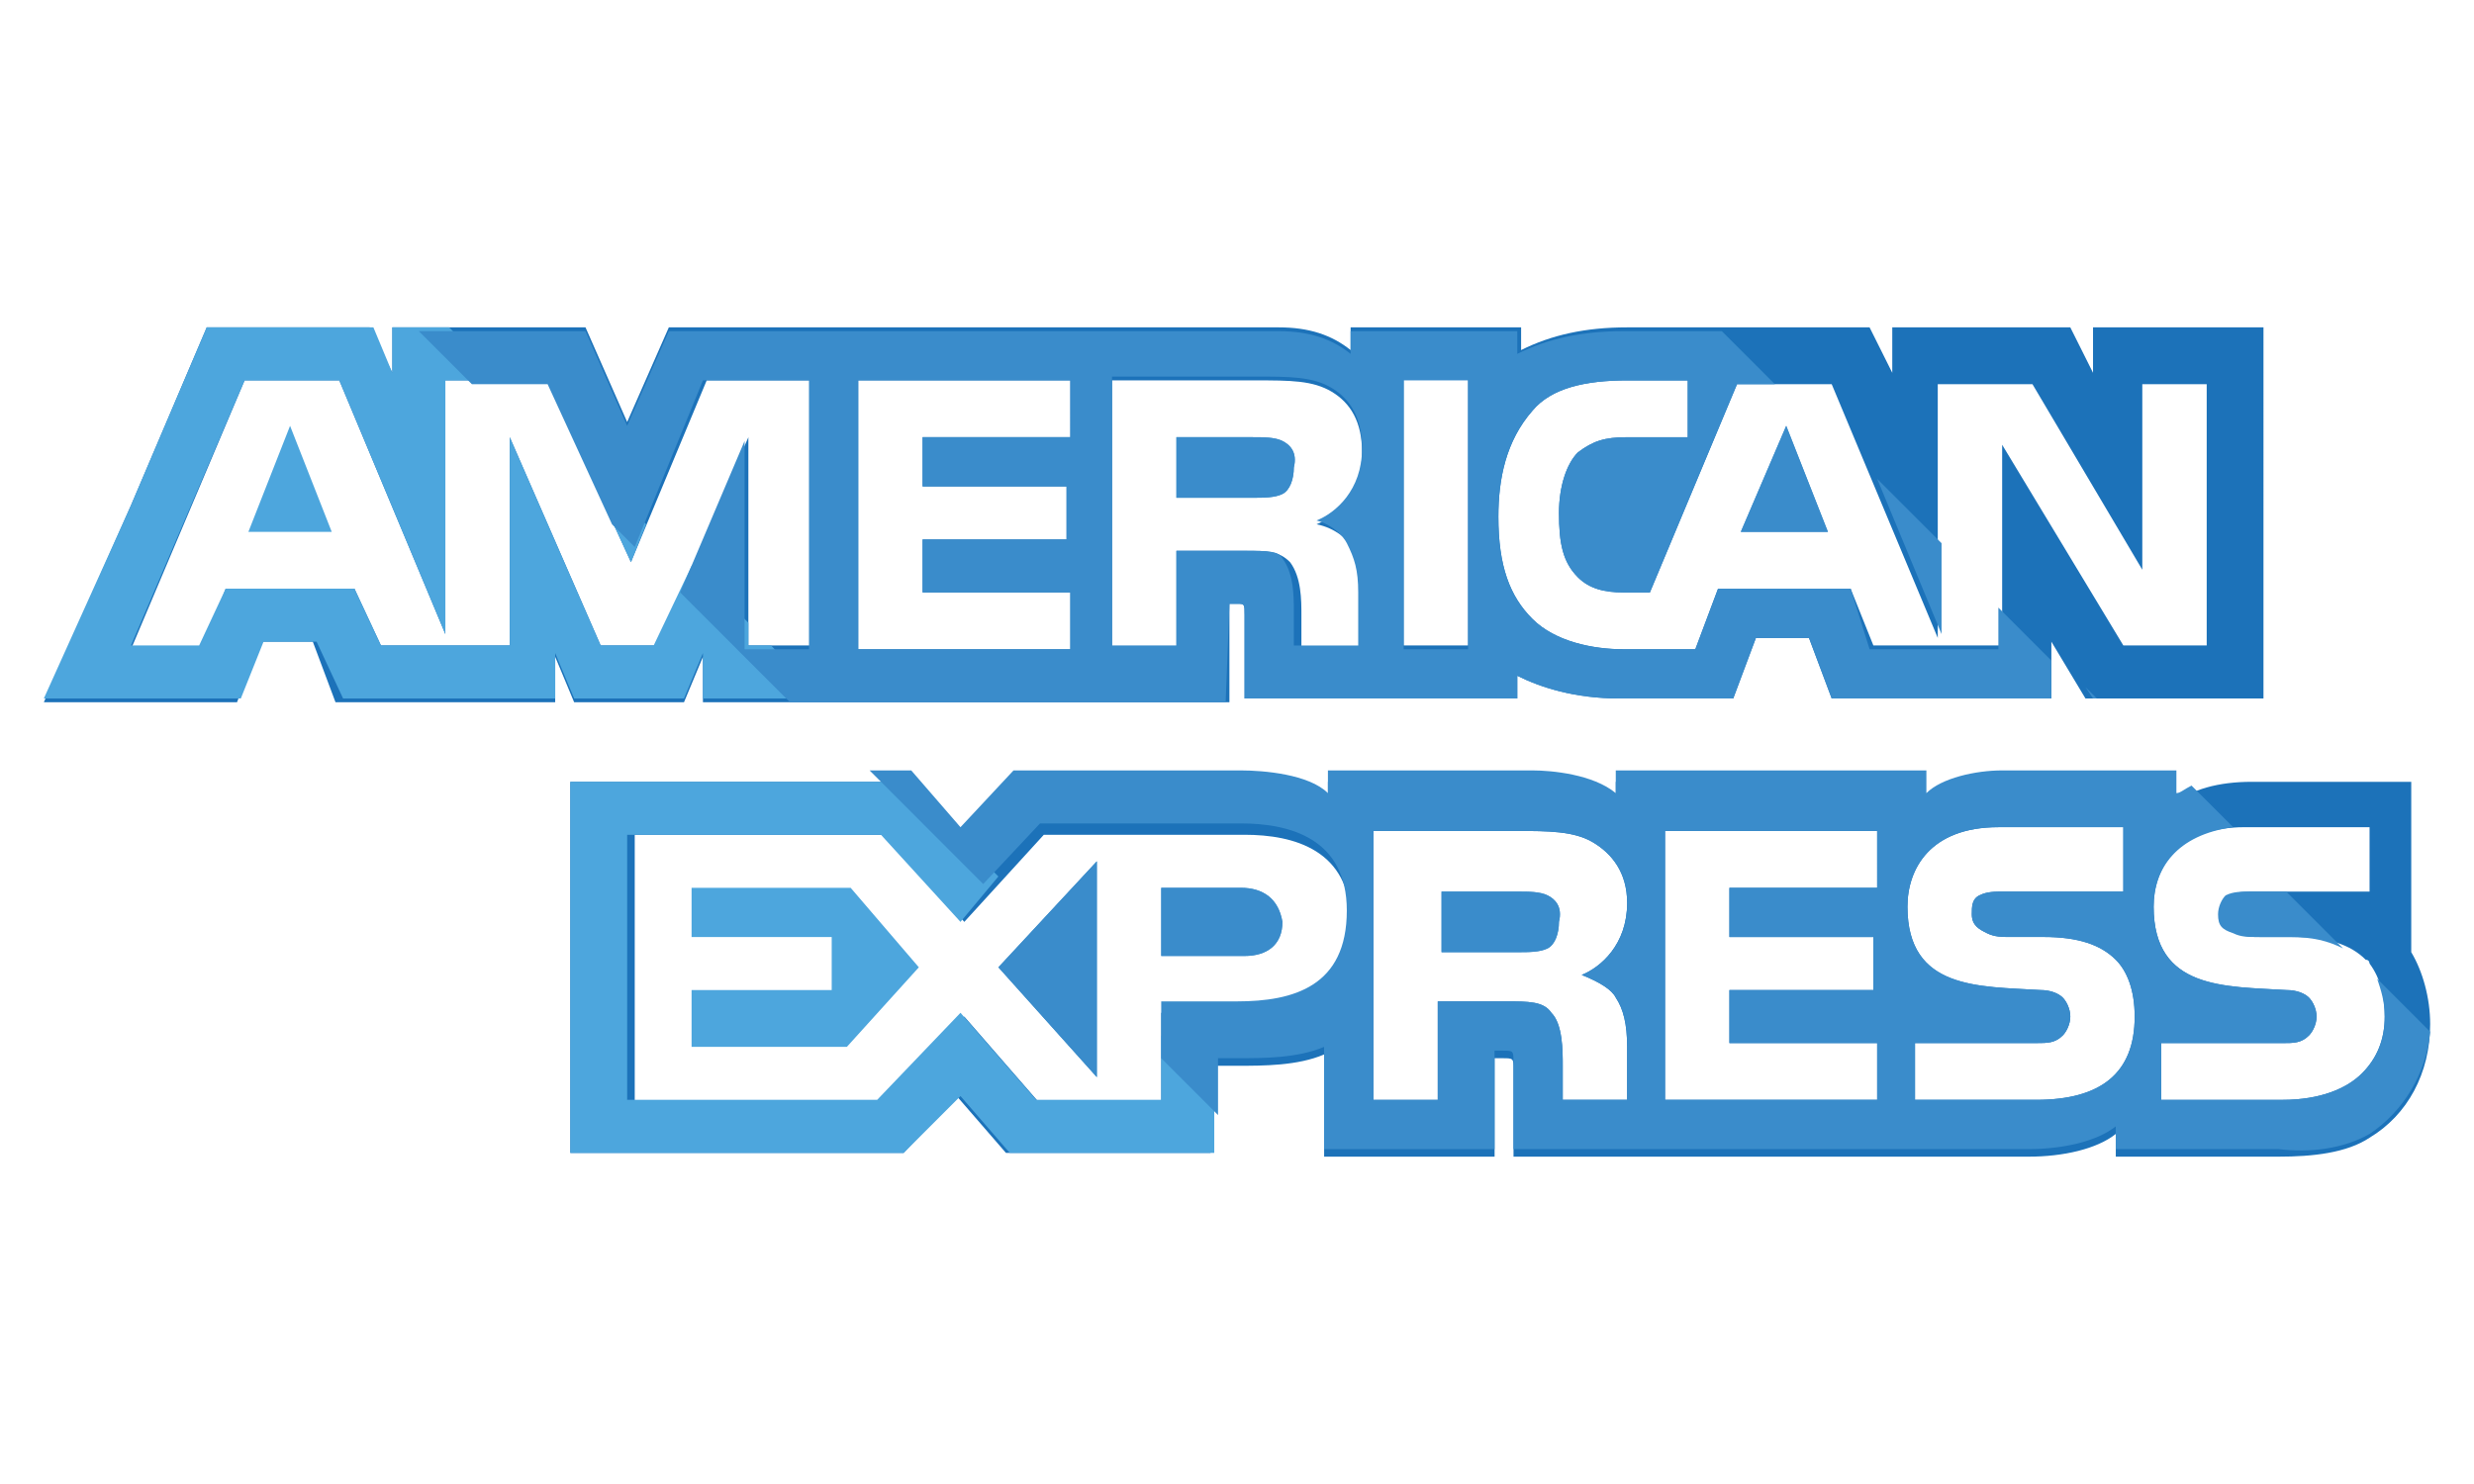
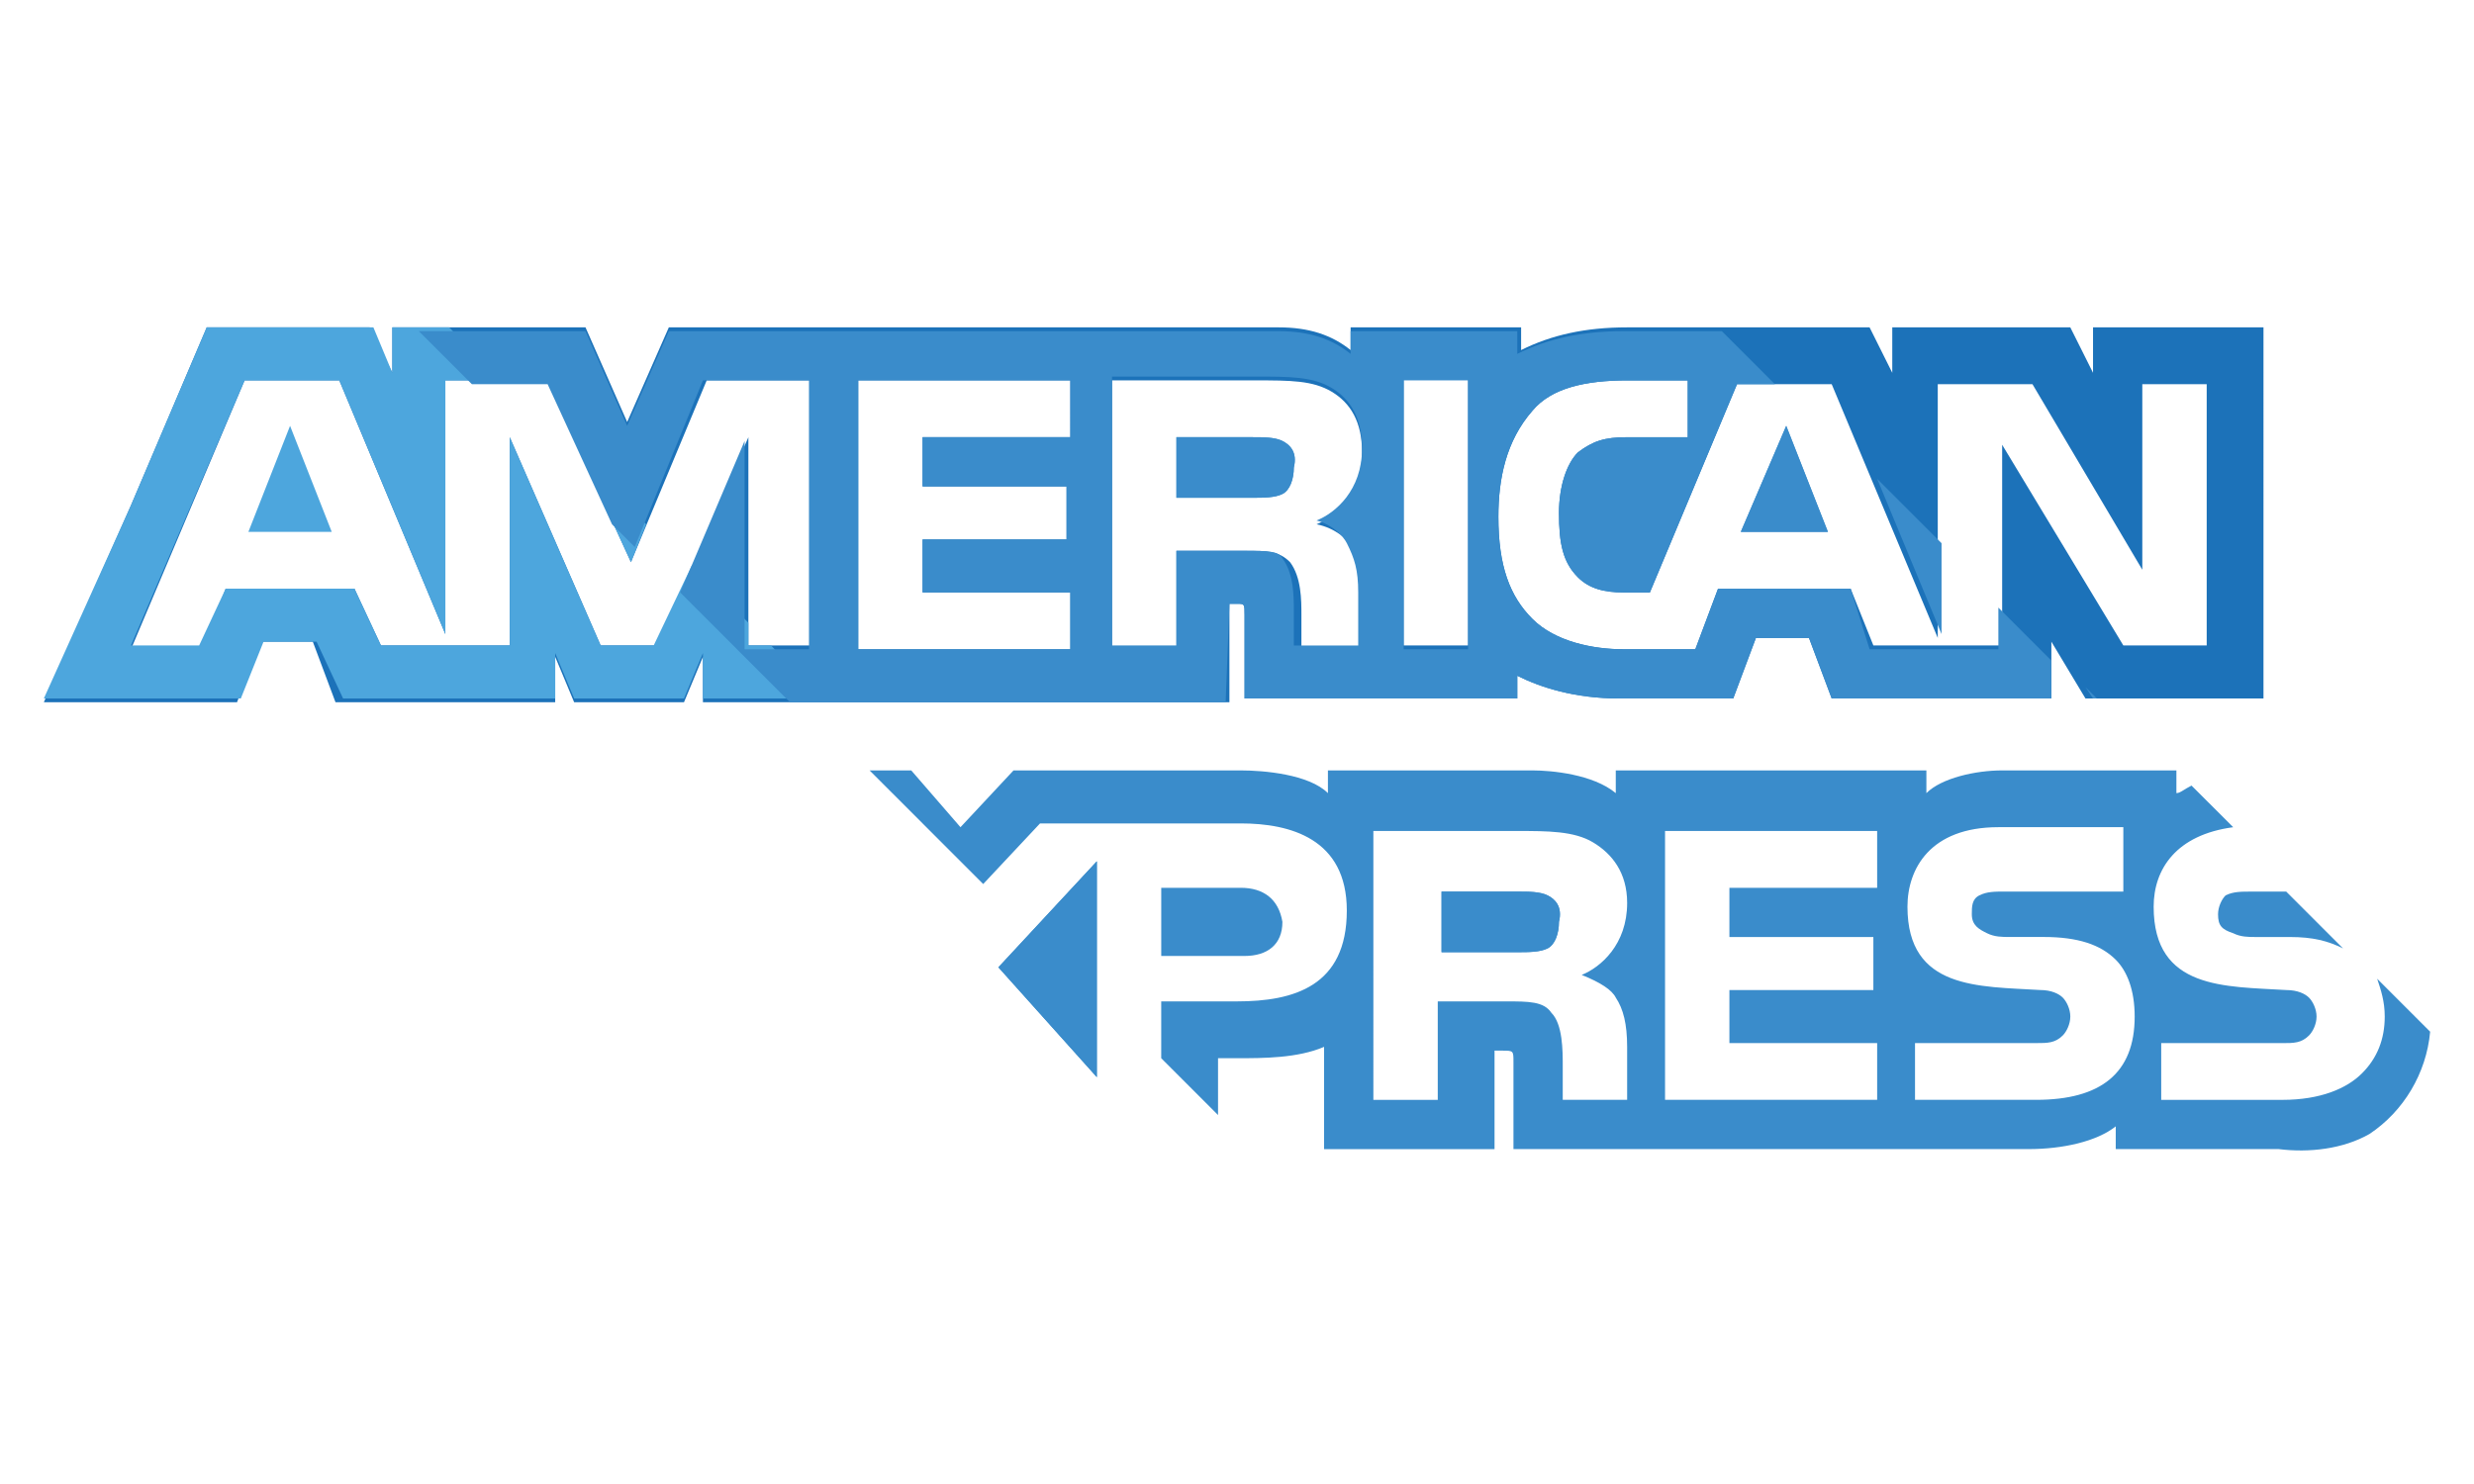
<svg xmlns="http://www.w3.org/2000/svg" version="1.0" id="Layer_1" x="0px" y="0px" width="141.73px" height="85.04px" viewBox="0 0 141.73 85.04" style="enable-background:new 0 0 141.73 85.04;" xml:space="preserve">
  <polygon style="fill:#4DA6DD;" points="14.23,30.477 19.004,30.477 16.617,24.401 " />
  <path style="fill:#3A8CCB;" d="M73.468,25.269c-0.433-0.217-1.083-0.217-1.734-0.217h-4.34v3.472h4.34c0.651,0,1.302,0,1.734-0.216  c0.436-0.218,0.653-0.868,0.653-1.519C74.338,25.92,73.903,25.486,73.468,25.269z" />
  <path style="fill:#1C72B9;" d="M119.905,18.759v2.604l-1.302-2.604h-10.199v2.604l-1.3-2.604H93.216  c-2.388,0-4.341,0.434-6.075,1.302v-1.302h-9.767v1.302c-1.083-0.868-2.386-1.302-4.122-1.302H38.316l-2.387,5.425l-2.387-5.425  H22.476v2.604l-1.301-2.604h-9.332l-4.34,10.199L2.512,40.241h4.991h6.076l1.301-3.472h3.039l1.301,3.472h12.586v-2.604l1.085,2.604  h6.293l1.085-2.604v2.604h30.162V34.6h0.434c0.434,0,0.434,0,0.434,0.651v4.774h15.623v-1.302c1.303,0.652,3.256,1.302,5.859,1.302  h6.512l1.3-3.472h3.039l1.302,3.472h12.585V36.77l1.953,3.255h10.198V18.759H119.905L119.905,18.759z M46.562,36.987h-3.689V25.052  l-5.208,11.935h-3.255l-5.208-11.935v11.935h-7.378l-1.519-3.255h-7.378l-1.302,3.472H7.503l6.51-15.407h5.425l6.075,14.539V21.797  h5.859l4.774,10.416l4.34-10.416h6.076V36.987z M61.317,25.052h-8.462v2.821h8.246v3.038h-8.246v3.038h8.462v3.255H49.166V21.797  h12.151V25.052z M77.593,31.345c0.435,0.868,0.651,1.519,0.651,2.821v3.038h-3.689V35.25c0-0.868,0-2.17-0.651-3.038  c-0.651-0.651-1.302-0.651-2.604-0.651h-3.905v5.642h-3.689V21.797h8.246c1.953,0,3.254,0,4.341,0.651  c1.083,0.651,1.736,1.735,1.736,3.472c0,2.387-1.52,3.688-2.606,4.123C76.508,30.26,77.157,30.911,77.593,31.345z M84.103,36.987  h-3.689V21.58h3.689V36.987z M126.851,36.987h-5.209l-6.943-11.501v11.501h-7.377l-1.304-3.255h-7.595l-1.302,3.472h-4.122  c-1.736,0-3.906-0.434-5.207-1.736c-1.303-1.301-1.953-3.038-1.953-5.859c0-2.169,0.434-4.34,1.953-6.075  c1.083-1.302,3.036-1.736,5.424-1.736h3.471v3.255h-3.471c-1.302,0-1.953,0.217-2.821,0.868c-0.649,0.651-1.085,1.953-1.085,3.472  c0,1.736,0.217,2.821,1.085,3.688c0.651,0.652,1.52,0.868,2.604,0.868h1.519l4.992-11.934h5.424l6.076,14.539V22.014h5.425  l6.293,10.633V22.014h3.689v14.973H126.851L126.851,36.987z" />
  <g>
    <polygon style="fill:#3A8CCB;" points="99.726,30.477 104.717,30.477 102.329,24.401  " />
    <polygon style="fill:#3A8CCB;" points="62.836,61.725 62.836,49.354 57.195,55.43  " />
  </g>
-   <polygon style="fill:#4DA6DD;" points="39.619,50.874 39.619,53.693 47.647,53.693 47.647,56.732 39.619,56.732 39.619,59.988   48.515,59.988 52.638,55.43 48.732,50.874 " />
  <path id="SVGCleanerId_0" style="fill:#3A8CCB;" d="M71.082,50.874h-4.557v3.906h4.773c1.303,0,2.169-0.65,2.169-1.953  C73.252,51.523,72.385,50.874,71.082,50.874z" />
-   <path style="fill:#1C72B9;" d="M138.135,54.563V44.8h-2.606h-6.509c-1.952,0-3.473,0.432-4.556,1.299V44.8h-9.982  c-1.519,0-3.472,0.432-4.341,1.299V44.8H92.564v1.299c-1.302-1.083-3.689-1.299-4.772-1.299H76.074v1.299  c-1.086-1.083-3.689-1.299-4.992-1.299H58.063l-3.039,3.252l-2.82-3.252h-19.53v21.265H51.77l3.038-3.256l2.821,3.256h11.718v-4.992  h1.519c1.52,0,3.473,0,4.991-0.65v5.858h9.765v-5.642h0.435c0.649,0,0.649,0,0.649,0.649v4.992h29.513  c1.953,0,3.905-0.433,4.99-1.303v1.303h9.331c1.953,0,3.906-0.216,5.208-1.086l0,0c2.169-1.3,3.471-3.689,3.471-6.509  C139.218,57.166,138.784,55.646,138.135,54.563z M70.865,58.036h-4.34v5.205h-6.943l-4.34-4.989l-4.558,4.989H36.363V47.835h14.539  l4.34,4.992l4.556-4.992h11.5c2.822,0,6.075,0.869,6.075,4.992C77.157,57.166,74.121,58.036,70.865,58.036z M92.564,57.166  c0.435,0.653,0.651,1.52,0.651,2.822v3.036h-3.689v-1.952c0-0.867,0-2.387-0.651-3.036c-0.434-0.653-1.302-0.653-2.603-0.653h-3.906  v5.642h-3.689V47.618h8.245c1.736,0,3.256,0,4.341,0.653c1.085,0.649,1.953,1.732,1.953,3.469c0,2.39-1.519,3.689-2.604,4.126  C91.697,56.3,92.348,56.732,92.564,57.166z M107.538,50.874h-8.464v2.819h8.247v3.039h-8.247v3.04h8.464v3.252H95.387V47.618h12.151  V50.874z M116.65,63.024h-6.943v-3.252h6.943c0.652,0,1.085,0,1.521-0.437c0.216-0.217,0.433-0.65,0.433-1.084  c0-0.433-0.217-0.869-0.433-1.086c-0.219-0.217-0.652-0.434-1.302-0.434c-3.473-0.217-7.595,0-7.595-4.775  c0-2.169,1.301-4.556,5.207-4.556h7.16v3.689h-6.726c-0.651,0-1.086,0-1.52,0.217c-0.434,0.216-0.434,0.649-0.434,1.086  c0,0.65,0.434,0.866,0.867,1.083c0.435,0.217,0.868,0.217,1.303,0.217h1.953c1.953,0,3.254,0.437,4.122,1.303  c0.65,0.65,1.085,1.736,1.085,3.256C122.293,61.505,120.34,63.024,116.65,63.024z M135.312,61.505  c-0.866,0.87-2.386,1.52-4.556,1.52h-6.945v-3.252h6.945c0.65,0,1.085,0,1.52-0.437c0.217-0.217,0.434-0.65,0.434-1.084  c0-0.433-0.217-0.869-0.434-1.086c-0.218-0.217-0.652-0.434-1.303-0.434c-3.473-0.217-7.595,0-7.595-4.775  c0-2.169,1.303-4.556,5.209-4.556h7.16v3.689h-6.511c-0.649,0-1.085,0-1.52,0.217c-0.434,0.216-0.434,0.649-0.434,1.086  c0,0.65,0.217,0.866,0.868,1.083c0.436,0.217,0.868,0.217,1.302,0.217h1.953c1.953,0,3.256,0.437,4.122,1.303  c0.219,0,0.219,0.217,0.219,0.217c0.651,0.87,0.868,1.953,0.868,3.039C136.615,59.552,136.182,60.639,135.312,61.505z" />
  <path id="SVGCleanerId_1" style="fill:#3A8CCB;" d="M88.658,51.308c-0.434-0.217-1.085-0.217-1.736-0.217h-4.339v3.473h4.339  c0.651,0,1.303,0,1.736-0.217c0.435-0.217,0.651-0.87,0.651-1.52C89.526,51.957,89.093,51.523,88.658,51.308z" />
  <g>
    <path style="fill:#3A8CCB;" d="M73.468,25.269c-0.433-0.217-1.083-0.217-1.734-0.217h-4.34v3.472h4.34c0.651,0,1.302,0,1.734-0.216   c0.436-0.218,0.653-0.868,0.653-1.519C74.338,25.92,73.903,25.486,73.468,25.269z" />
    <polygon style="fill:#3A8CCB;" points="99.726,30.477 104.717,30.477 102.329,24.401  " />
    <polygon style="fill:#3A8CCB;" points="62.836,61.725 62.836,49.354 57.195,55.43  " />
  </g>
  <g>
-     <path id="SVGCleanerId_0_1_" style="fill:#3A8CCB;" d="M71.082,50.874h-4.557v3.906h4.773c1.303,0,2.169-0.65,2.169-1.953   C73.252,51.523,72.385,50.874,71.082,50.874z" />
-   </g>
+     </g>
  <g>
    <path id="SVGCleanerId_1_1_" style="fill:#3A8CCB;" d="M88.658,51.308c-0.434-0.217-1.085-0.217-1.736-0.217h-4.339v3.473h4.339   c0.651,0,1.303,0,1.736-0.217c0.435-0.217,0.651-0.87,0.651-1.52C89.526,51.957,89.093,51.523,88.658,51.308z" />
  </g>
  <g>
-     <polygon style="fill:#4DA6DD;" points="69.563,62.592 66.525,59.336 66.525,63.024 59.364,63.024 55.024,58.036 50.251,63.024    35.929,63.024 35.929,47.835 50.468,47.835 55.024,52.827 57.195,50.224 51.77,44.8 32.674,44.8 32.674,66.064 51.77,66.064    55.024,62.809 57.846,66.064 69.563,66.064  " />
    <polygon style="fill:#4DA6DD;" points="46.996,40.024 44.175,36.987 42.873,36.987 42.873,35.685 39.619,32.43 37.448,36.987    34.411,36.987 29.203,25.052 29.203,36.987 21.825,36.987 20.306,33.732 12.928,33.732 11.409,36.987 7.503,36.987 14.013,21.797    19.438,21.797 25.513,36.335 25.513,21.797 28.769,21.797 25.73,18.759 22.476,18.759 22.476,21.363 21.391,18.759 11.843,18.759    7.503,28.958 2.512,40.024 7.503,40.024 13.796,40.024 15.098,36.77 18.136,36.77 19.654,40.024 31.806,40.024 31.806,37.421    32.892,40.024 39.185,40.024 40.27,37.421 40.27,40.024  " />
    <polygon style="fill:#4DA6DD;" points="37.014,30.042 33.542,26.571 36.146,32.213  " />
  </g>
  <g>
    <path style="fill:#3A8CCB;" d="M135.747,64.978c1.952-1.3,3.254-3.473,3.471-5.858l-3.036-3.036c0.217,0.649,0.434,1.3,0.434,2.169   c0,1.3-0.434,2.387-1.304,3.253c-0.866,0.87-2.386,1.52-4.556,1.52h-6.945v-3.252h6.945c0.65,0,1.085,0,1.52-0.437   c0.217-0.217,0.434-0.65,0.434-1.084c0-0.433-0.217-0.869-0.434-1.086c-0.218-0.217-0.652-0.434-1.303-0.434   c-3.473-0.217-7.595,0-7.595-4.775c0-2.169,1.303-4.122,4.558-4.556l-2.389-2.386c-0.433,0.216-0.649,0.433-0.866,0.433v-1.302   h-9.982c-1.519,0-3.472,0.435-4.341,1.302v-1.302H92.564v1.302c-1.302-1.084-3.689-1.302-4.772-1.302H76.074v1.302   c-1.086-1.084-3.689-1.302-4.992-1.302H58.063l-3.039,3.255l-2.82-3.255h-2.387l6.509,6.511l3.255-3.473h11.5   c2.821,0,6.075,0.867,6.075,4.992c0,4.339-3.036,5.206-6.292,5.206h-4.34v3.256l3.255,3.256v-3.256h1.084   c1.52,0,3.473,0,4.991-0.65v5.859h9.765v-5.643h0.435c0.649,0,0.649,0,0.649,0.65v4.992h29.513c1.953,0,3.905-0.437,4.99-1.303   v1.303h9.331C132.275,66.064,134.229,65.848,135.747,64.978L135.747,64.978z M92.564,57.166c0.435,0.653,0.651,1.52,0.651,2.822   v3.036h-3.689v-1.952c0-0.867,0-2.387-0.651-3.036c-0.434-0.653-1.302-0.653-2.603-0.653h-3.906v5.642h-3.689V47.618h8.245   c1.736,0,3.256,0,4.341,0.653c1.085,0.649,1.953,1.732,1.953,3.469c0,2.39-1.519,3.689-2.604,4.126   C91.697,56.3,92.348,56.732,92.564,57.166z M107.538,50.874h-8.464v2.819h8.247v3.039h-8.247v3.04h8.464v3.252H95.387V47.618   h12.151V50.874z M116.65,63.024h-6.943v-3.252h6.943c0.652,0,1.085,0,1.521-0.437c0.216-0.217,0.433-0.65,0.433-1.084   c0-0.433-0.217-0.869-0.433-1.086c-0.219-0.217-0.652-0.434-1.302-0.434c-3.473-0.217-7.595,0-7.595-4.775   c0-2.169,1.301-4.556,5.207-4.556h7.16v3.689h-6.726c-0.651,0-1.086,0-1.52,0.217c-0.434,0.216-0.434,0.649-0.434,1.086   c0,0.65,0.434,0.866,0.867,1.083c0.435,0.217,0.868,0.217,1.303,0.217h1.953c1.953,0,3.254,0.437,4.122,1.303   c0.65,0.65,1.085,1.736,1.085,3.256C122.293,61.505,120.34,63.024,116.65,63.024z" />
    <path style="fill:#3A8CCB;" d="M127.067,52.394c0,0.65,0.216,0.866,0.868,1.083c0.435,0.217,0.867,0.217,1.301,0.217h1.953   c1.303,0,2.17,0.22,3.039,0.653l-3.256-3.256h-1.953c-0.649,0-1.084,0-1.52,0.217C127.283,51.523,127.067,51.957,127.067,52.394z" />
    <polygon style="fill:#3A8CCB;" points="119.472,39.374 119.905,40.024 120.123,40.024  " />
    <polygon style="fill:#3A8CCB;" points="107.538,27.439 111.227,36.335 111.227,31.127  " />
    <path style="fill:#3A8CCB;" d="M70.431,34.6h0.434c0.434,0,0.434,0,0.434,0.651v4.774h15.623v-1.302   c1.303,0.652,3.256,1.302,5.859,1.302h6.512l1.3-3.472h3.039l1.302,3.472h12.585v-2.17l-3.037-3.038v2.387h-7.377l-1.087-3.472   h-7.595l-1.302,3.472h-4.122c-1.736,0-3.906-0.434-5.207-1.736c-1.303-1.301-1.953-3.038-1.953-5.859   c0-2.169,0.434-4.34,1.953-6.075c1.083-1.302,3.036-1.736,5.424-1.736h3.471v3.255h-3.471c-1.302,0-1.953,0.217-2.821,0.868   c-0.649,0.651-1.085,1.953-1.085,3.472c0,1.736,0.217,2.821,1.085,3.688c0.651,0.652,1.52,0.868,2.604,0.868h1.519l4.992-11.934   h2.169l-3.039-3.039h-5.641c-2.388,0-4.341,0.434-6.077,1.302v-1.302h-9.548v1.302c-1.083-0.868-2.386-1.302-4.122-1.302H38.316   l-2.387,5.426l-2.387-5.426h-9.548l3.039,3.039h4.339l3.689,8.028l1.302,1.302l3.906-9.548h6.075v15.407h-3.688V25.269l-3.689,8.68   l6.292,6.293h24.955L70.431,34.6z M80.413,21.797h3.689v15.407h-3.689V21.797z M61.317,25.052h-8.462v2.821h8.246v3.038h-8.246   v3.038h8.462v3.255H49.166V21.797h12.151V25.052z M67.394,36.987h-3.689V21.58h8.246c1.953,0,3.254,0,4.341,0.651   c1.083,0.651,1.736,1.736,1.736,3.472c0,2.387-1.52,3.689-2.606,4.123c0.87,0.217,1.52,0.868,1.736,1.302   c0.436,0.868,0.651,1.52,0.651,2.821v3.039h-3.688v-1.953c0-0.868,0-2.17-0.653-3.038c-0.216-0.434-0.866-0.434-2.169-0.434h-3.905   V36.987L67.394,36.987z" />
  </g>
</svg>